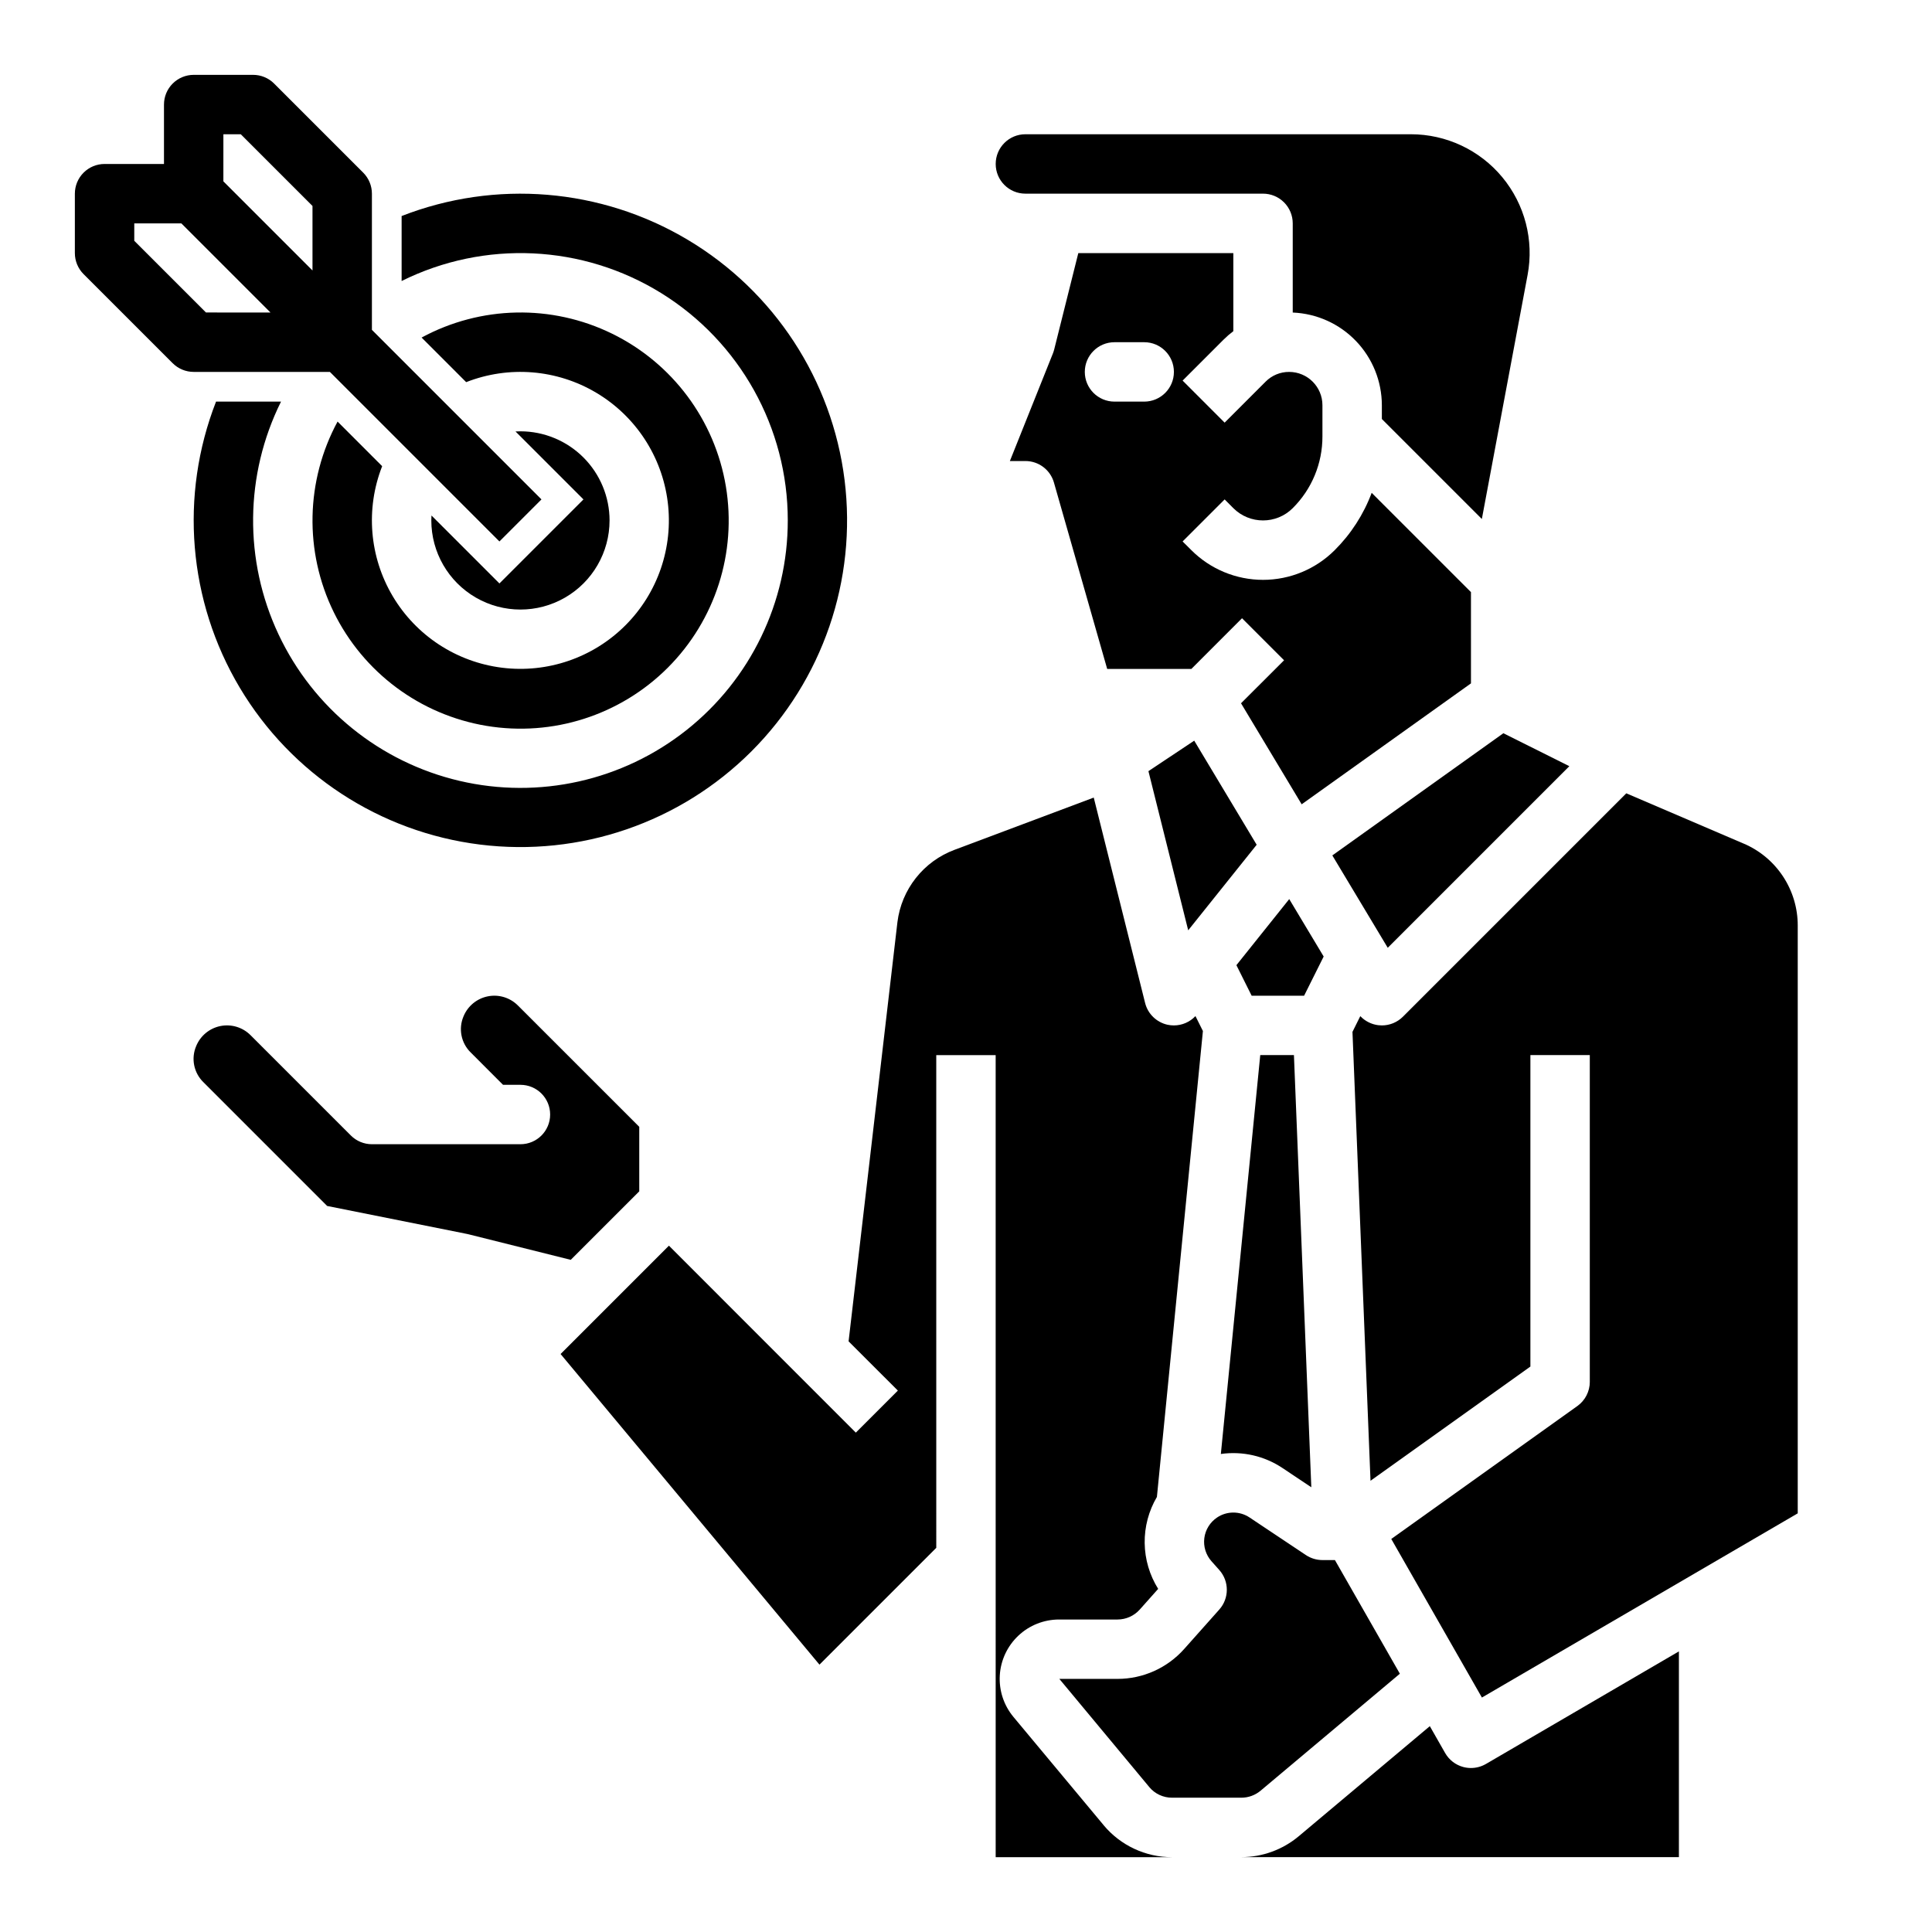
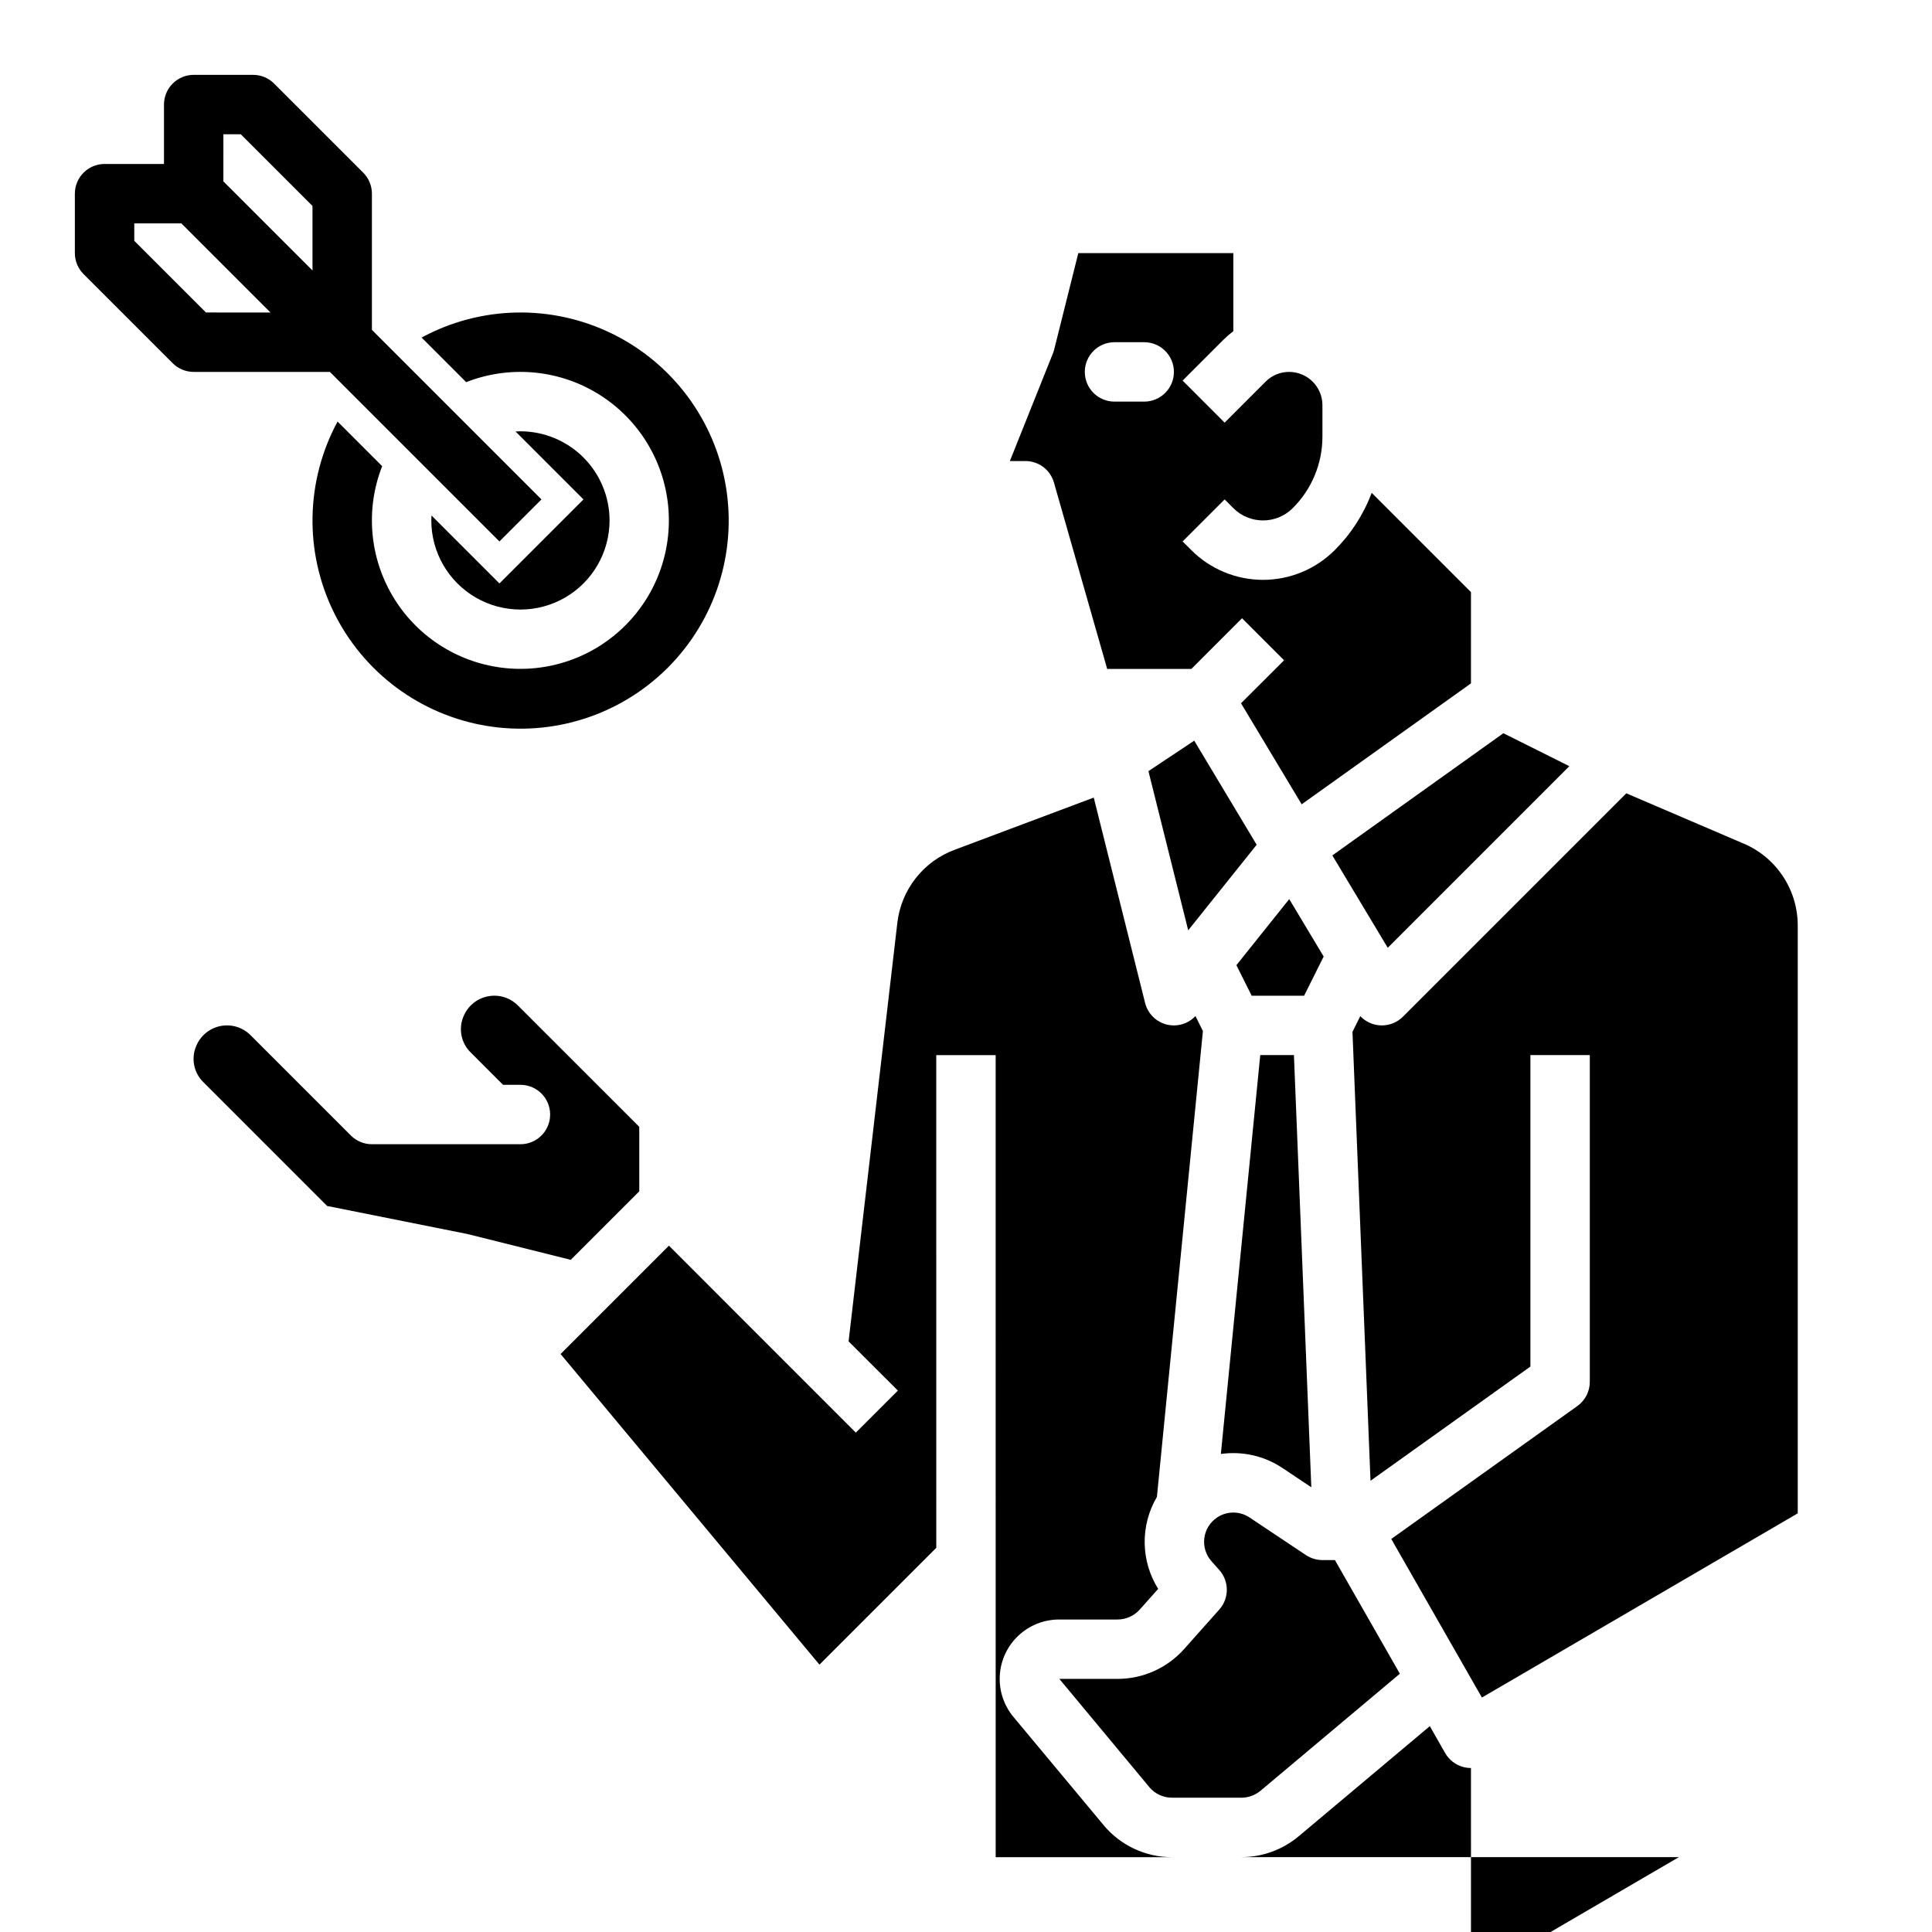
<svg xmlns="http://www.w3.org/2000/svg" fill="#000000" width="800px" height="800px" version="1.1" viewBox="144 144 512 512">
  <g>
    <path d="m233.46 255.72c-8.477 15.668-8.863 34.465-1.035 50.469 7.824 16 22.898 27.238 40.469 30.168s35.473-2.805 48.07-15.402c12.594-12.594 18.328-30.5 15.398-48.066-2.93-17.57-14.168-32.645-30.168-40.469-16.004-7.828-34.801-7.441-50.469 1.035l11.816 11.816h0.004c11.305-4.434 24.027-3.398 34.469 2.809 10.441 6.207 17.43 16.883 18.938 28.938 1.512 12.051-2.629 24.125-11.219 32.711-8.59 8.59-20.66 12.73-32.711 11.219-12.055-1.508-22.734-8.496-28.938-18.938-6.207-10.441-7.242-23.164-2.809-34.469z" />
-     <path d="m352.77 281.92c0.012 21.641-9.867 42.098-26.824 55.547-16.957 13.445-39.129 18.406-60.195 13.465-21.07-4.938-38.727-19.238-47.938-38.82-9.211-19.582-8.969-42.301 0.66-61.68h-17.219c-9.711 24.879-7.391 52.848 6.277 75.793 13.672 22.941 37.164 38.293 63.668 41.594 26.5 3.305 53.043-5.809 71.93-24.691 18.883-18.887 27.996-45.43 24.691-71.93-3.301-26.504-18.652-49.996-41.594-63.668-22.945-13.668-50.914-15.988-75.793-6.277v17.219c21.957-10.91 47.996-9.688 68.836 3.231 20.836 12.922 33.512 35.699 33.5 60.219z" />
    <path d="m305.54 281.92c-0.008-6.262-2.5-12.262-6.926-16.691-4.43-4.426-10.43-6.918-16.691-6.926-0.441 0-0.875 0.012-1.309 0.039l18.008 18.008-22.27 22.27-18.008-18.008c-0.031 0.434-0.039 0.867-0.039 1.309 0 8.438 4.504 16.234 11.809 20.453 7.309 4.219 16.309 4.219 23.617 0 7.305-4.219 11.809-12.016 11.809-20.453z" />
    <path d="m231.42 242.56 44.93 44.93 11.141-11.141-44.93-44.93v-36.094c0-2.086-0.828-4.09-2.305-5.566l-23.617-23.617h0.004c-1.48-1.477-3.484-2.305-5.57-2.305h-15.746c-2.086 0-4.09 0.832-5.566 2.309-1.477 1.477-2.305 3.477-2.305 5.566v15.742h-15.742c-2.09 0-4.09 0.828-5.566 2.305-1.477 1.477-2.309 3.481-2.309 5.566v15.746c0 2.086 0.828 4.09 2.305 5.57l23.617 23.617v-0.004c1.477 1.477 3.481 2.305 5.566 2.305zm-28.219-62.977h4.613l19 19v17.094l-23.617-23.617zm-23.617 28.23v-4.613h12.477l23.617 23.617-17.094-0.004z" />
    <path d="m485.66 382.27-14 17.508 4.043 8.098h13.895l5.188-10.391z" />
    <path d="m559.89 347.05-17.477-8.738-45.332 32.383 14.688 24.48z" />
    <path d="m477.98 423.61-10.441 105.71c5.719-0.812 11.535 0.512 16.336 3.723l7.637 5.098-4.606-114.53z" />
    <path d="m533.82 300.92-26.312-26.312c-2.137 5.707-5.477 10.887-9.793 15.184-5.039 5.043-11.871 7.875-19 7.875s-13.961-2.832-19-7.875l-2.312-2.301 11.141-11.141 2.301 2.312c4.348 4.344 11.395 4.344 15.742 0 5.059-5.031 7.894-11.875 7.871-19.012v-8.266c0-4.871-3.949-8.82-8.824-8.824-2.344-0.012-4.59 0.922-6.238 2.586l-10.855 10.855-11.137-11.141 10.855-10.855-0.004 0.004c0.812-0.805 1.676-1.555 2.59-2.246v-20.691h-41.082l-6.387 25.523c-0.09 0.344-0.195 0.684-0.324 1.016l-11.426 28.566h4.113c3.512 0 6.602 2.328 7.566 5.707l14.113 49.395h22.297l13.434-13.441 11.141 11.141-11.406 11.395 16.07 26.773 44.867-32.047zm-86.594-50.488h-7.871c-4.348 0-7.871-3.523-7.871-7.871s3.523-7.871 7.871-7.871h7.871c4.348 0 7.871 3.523 7.871 7.871s-3.523 7.871-7.871 7.871z" />
    <path d="m460.48 340.28-12.133 8.086 10.539 42.176 18.145-22.672z" />
    <path d="m313.41 459.72v-17.102l-32.168-32.16c-2.082-2.086-5.07-2.992-7.961-2.418-2.894 0.578-5.309 2.559-6.434 5.281-1.418 3.293-0.656 7.121 1.918 9.617l8.543 8.551h4.613c4.348 0 7.871 3.523 7.871 7.871s-3.523 7.871-7.871 7.871h-39.359c-2.09 0-4.094-0.828-5.57-2.301l-26.598-26.598c-2.082-2.086-5.07-2.996-7.965-2.422-2.891 0.578-5.305 2.559-6.43 5.285-1.418 3.289-0.656 7.117 1.918 9.613l32.777 32.785 37.027 7.41c0.117 0.02 0.246 0.051 0.363 0.078l27.168 6.789z" />
    <path d="m478.05 618.57 36.93-31.016-17.211-30.121h-3.309c-1.551 0-3.07-0.461-4.367-1.316l-14.945-9.969c-2.606-1.742-6-1.742-8.602 0-1.867 1.246-3.102 3.238-3.387 5.461-0.285 2.227 0.41 4.465 1.902 6.141l2.066 2.32c2.656 2.984 2.656 7.488 0 10.473l-9.32 10.469c-4.484 5.031-10.902 7.91-17.645 7.91h-15.426l23.824 28.652-0.004 0.004c1.492 1.797 3.707 2.836 6.043 2.832h18.383-0.004c1.855-0.004 3.644-0.652 5.07-1.84z" />
    <path d="m436.46 627.67-23.883-28.664c-2.566-3.082-3.863-7.027-3.621-11.031 0.242-4.004 2.004-7.762 4.926-10.512 2.918-2.75 6.781-4.277 10.789-4.277h15.488c2.25-0.004 4.387-0.961 5.887-2.637l4.879-5.481c-2.277-3.644-3.516-7.84-3.574-12.137-0.059-4.297 1.062-8.527 3.242-12.23l12.191-123.47-1.977-3.957-0.004 0.004c-1.48 1.574-3.543 2.465-5.707 2.469-0.562 0-1.129-0.059-1.68-0.176-2.922-0.645-5.231-2.883-5.953-5.785l-13.609-54.418-36.879 13.836h-0.004c-4.039 1.504-7.586 4.086-10.254 7.469-2.672 3.383-4.363 7.434-4.891 11.711l-12.941 111.09 13.059 13.047-11.141 11.141-15.742-15.742-33.789-33.805-28.711 28.711 68.605 82.32 30.957-30.957-0.004-130.57h15.742l0.004 212.55h46.73c-7.008 0.008-13.656-3.106-18.137-8.492z" />
-     <path d="m533.82 612.54c-0.688 0-1.375-0.09-2.039-0.266-2.027-0.543-3.758-1.875-4.801-3.699l-4.062-7.125-34.746 29.176c-4.262 3.566-9.637 5.527-15.195 5.531h115.95v-54.523l-51.137 29.836v-0.004c-1.203 0.703-2.574 1.074-3.965 1.074z" />
+     <path d="m533.82 612.54c-0.688 0-1.375-0.09-2.039-0.266-2.027-0.543-3.758-1.875-4.801-3.699l-4.062-7.125-34.746 29.176c-4.262 3.566-9.637 5.527-15.195 5.531h115.95l-51.137 29.836v-0.004c-1.203 0.703-2.574 1.074-3.965 1.074z" />
    <path d="m606.1 367.57-31.113-13.332-59.207 59.207c-1.48 1.473-3.481 2.301-5.57 2.301-0.324 0-0.645-0.02-0.965-0.059-1.812-0.227-3.492-1.078-4.754-2.402l-2.074 4.172 4.781 118.96 42.371-30.266v-82.539h15.742v86.594h0.004c-0.004 2.543-1.23 4.926-3.297 6.406l-49.32 35.227 24.02 42.027 83.699-48.816v-155.78c0.004-4.625-1.352-9.145-3.898-13.004-2.543-3.859-6.168-6.887-10.418-8.703z" />
-     <path d="m415.74 195.32h62.977c2.09 0 4.09 0.832 5.566 2.309 1.477 1.473 2.305 3.477 2.305 5.566v23.633c6.344 0.258 12.344 2.953 16.742 7.531 4.402 4.574 6.863 10.672 6.875 17.02v3.66l26.5 26.5 12.121-64.668c1.734-9.207-0.727-18.707-6.711-25.918-5.981-7.211-14.867-11.379-24.234-11.375h-102.14c-4.348 0-7.871 3.523-7.871 7.871s3.523 7.871 7.871 7.871z" />
  </g>
</svg>